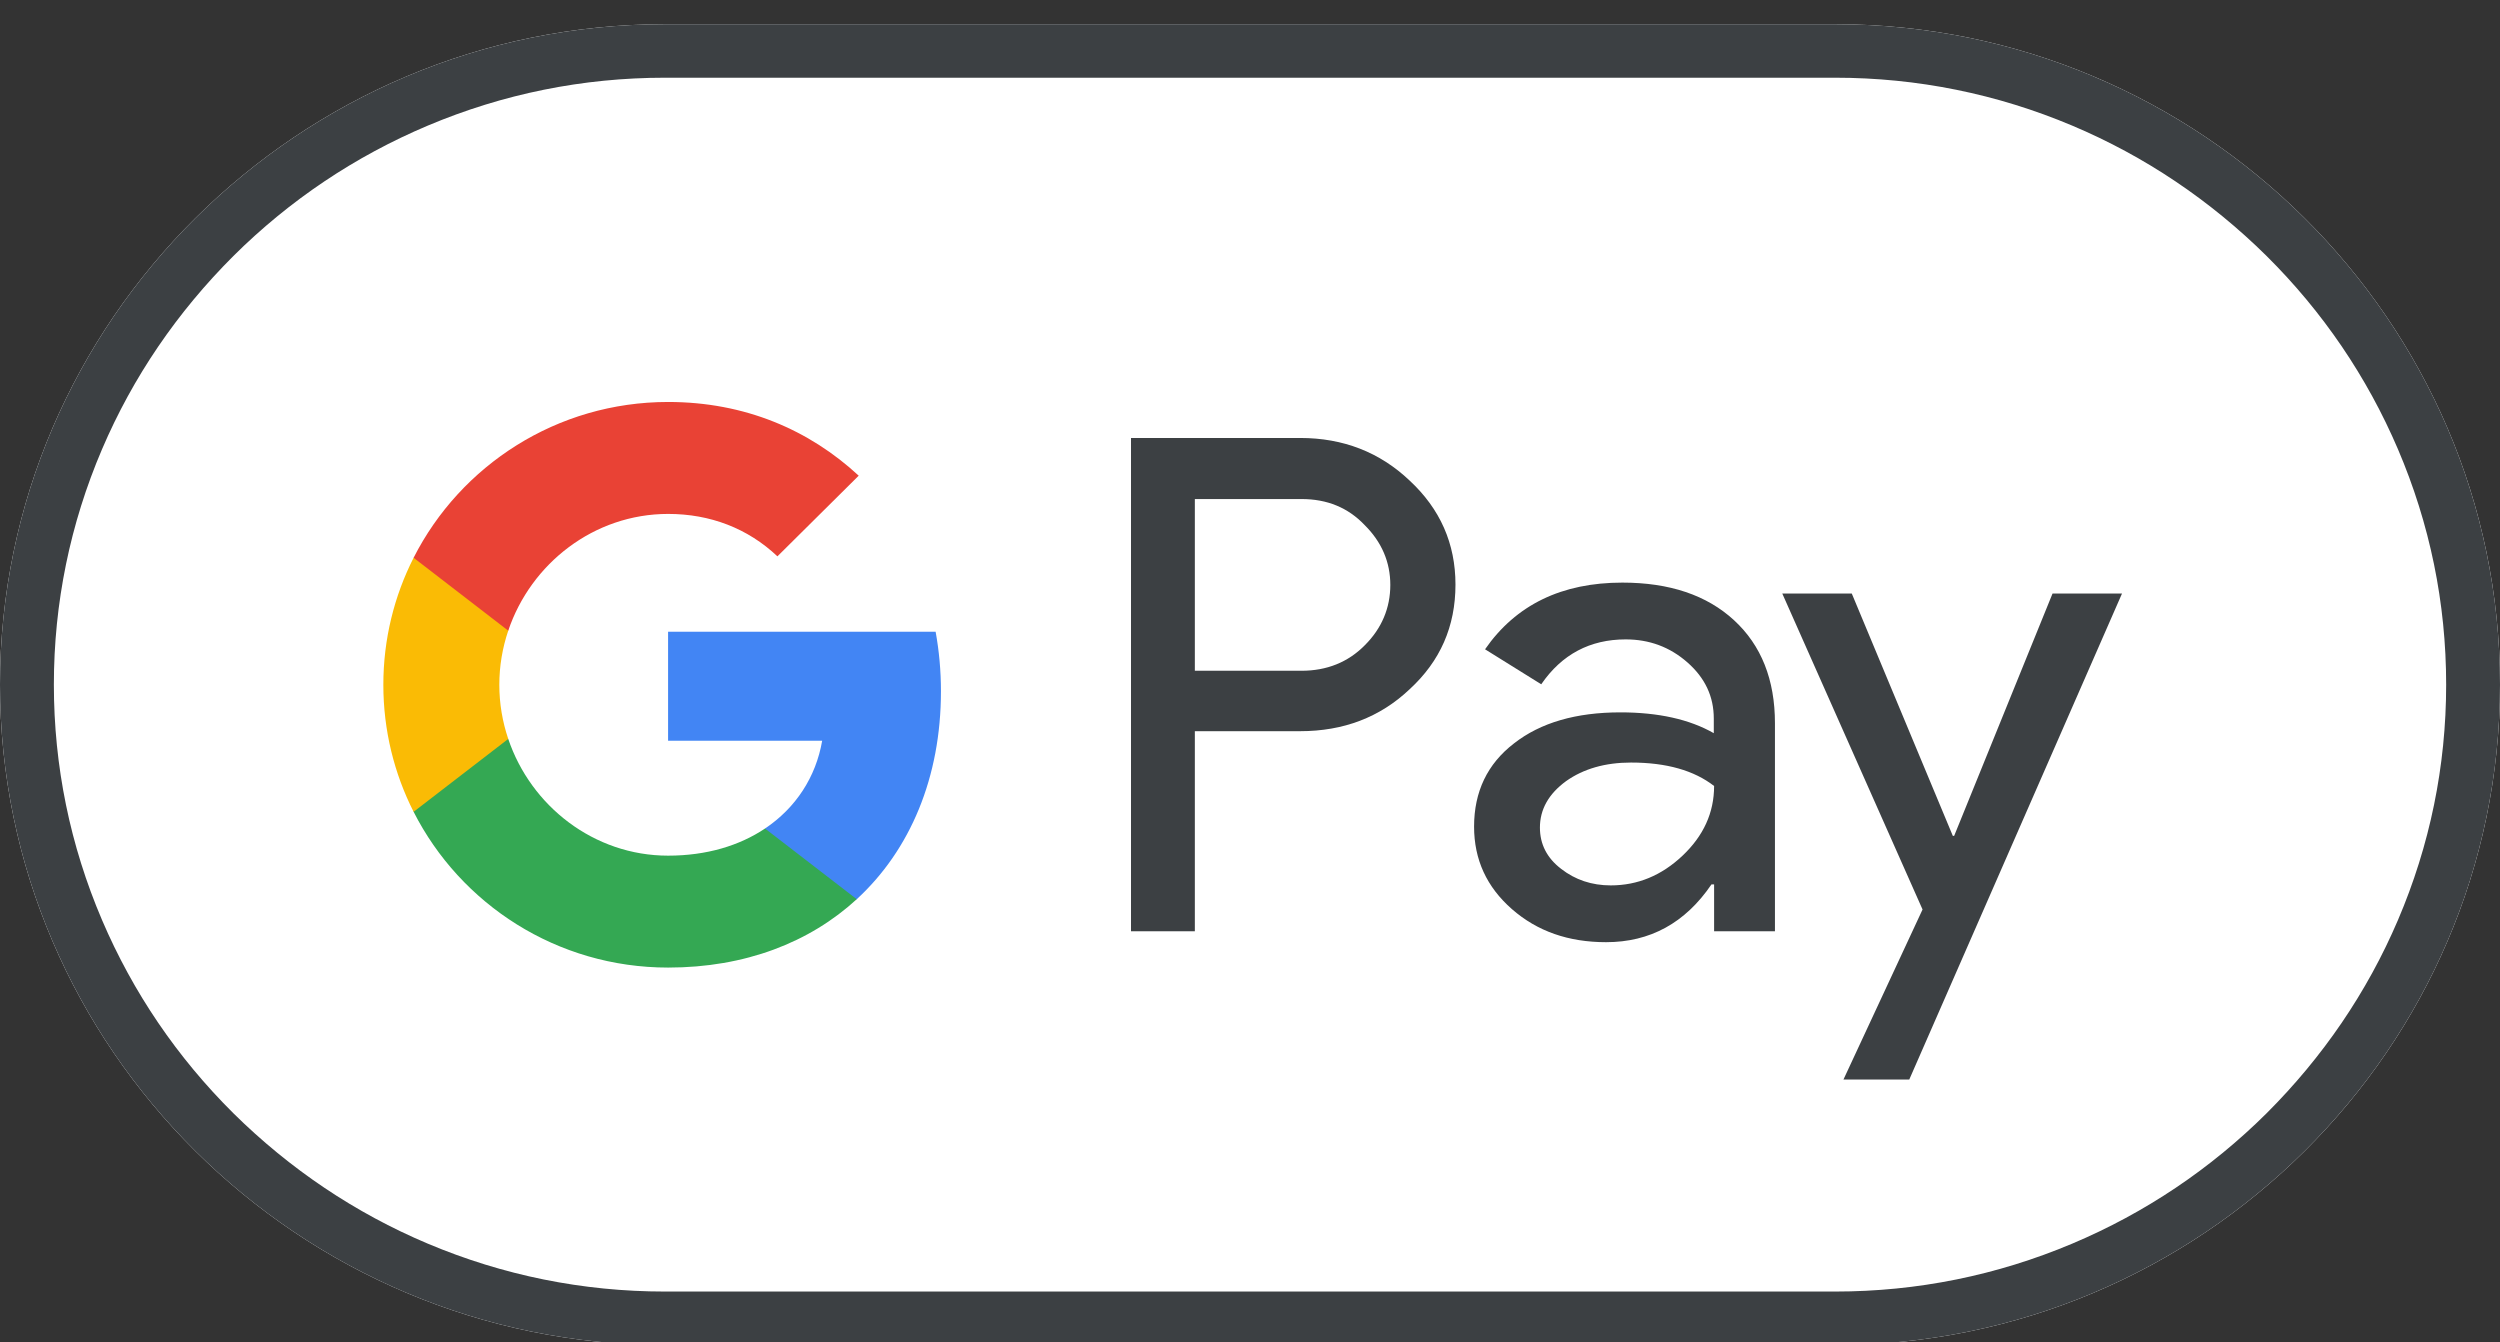
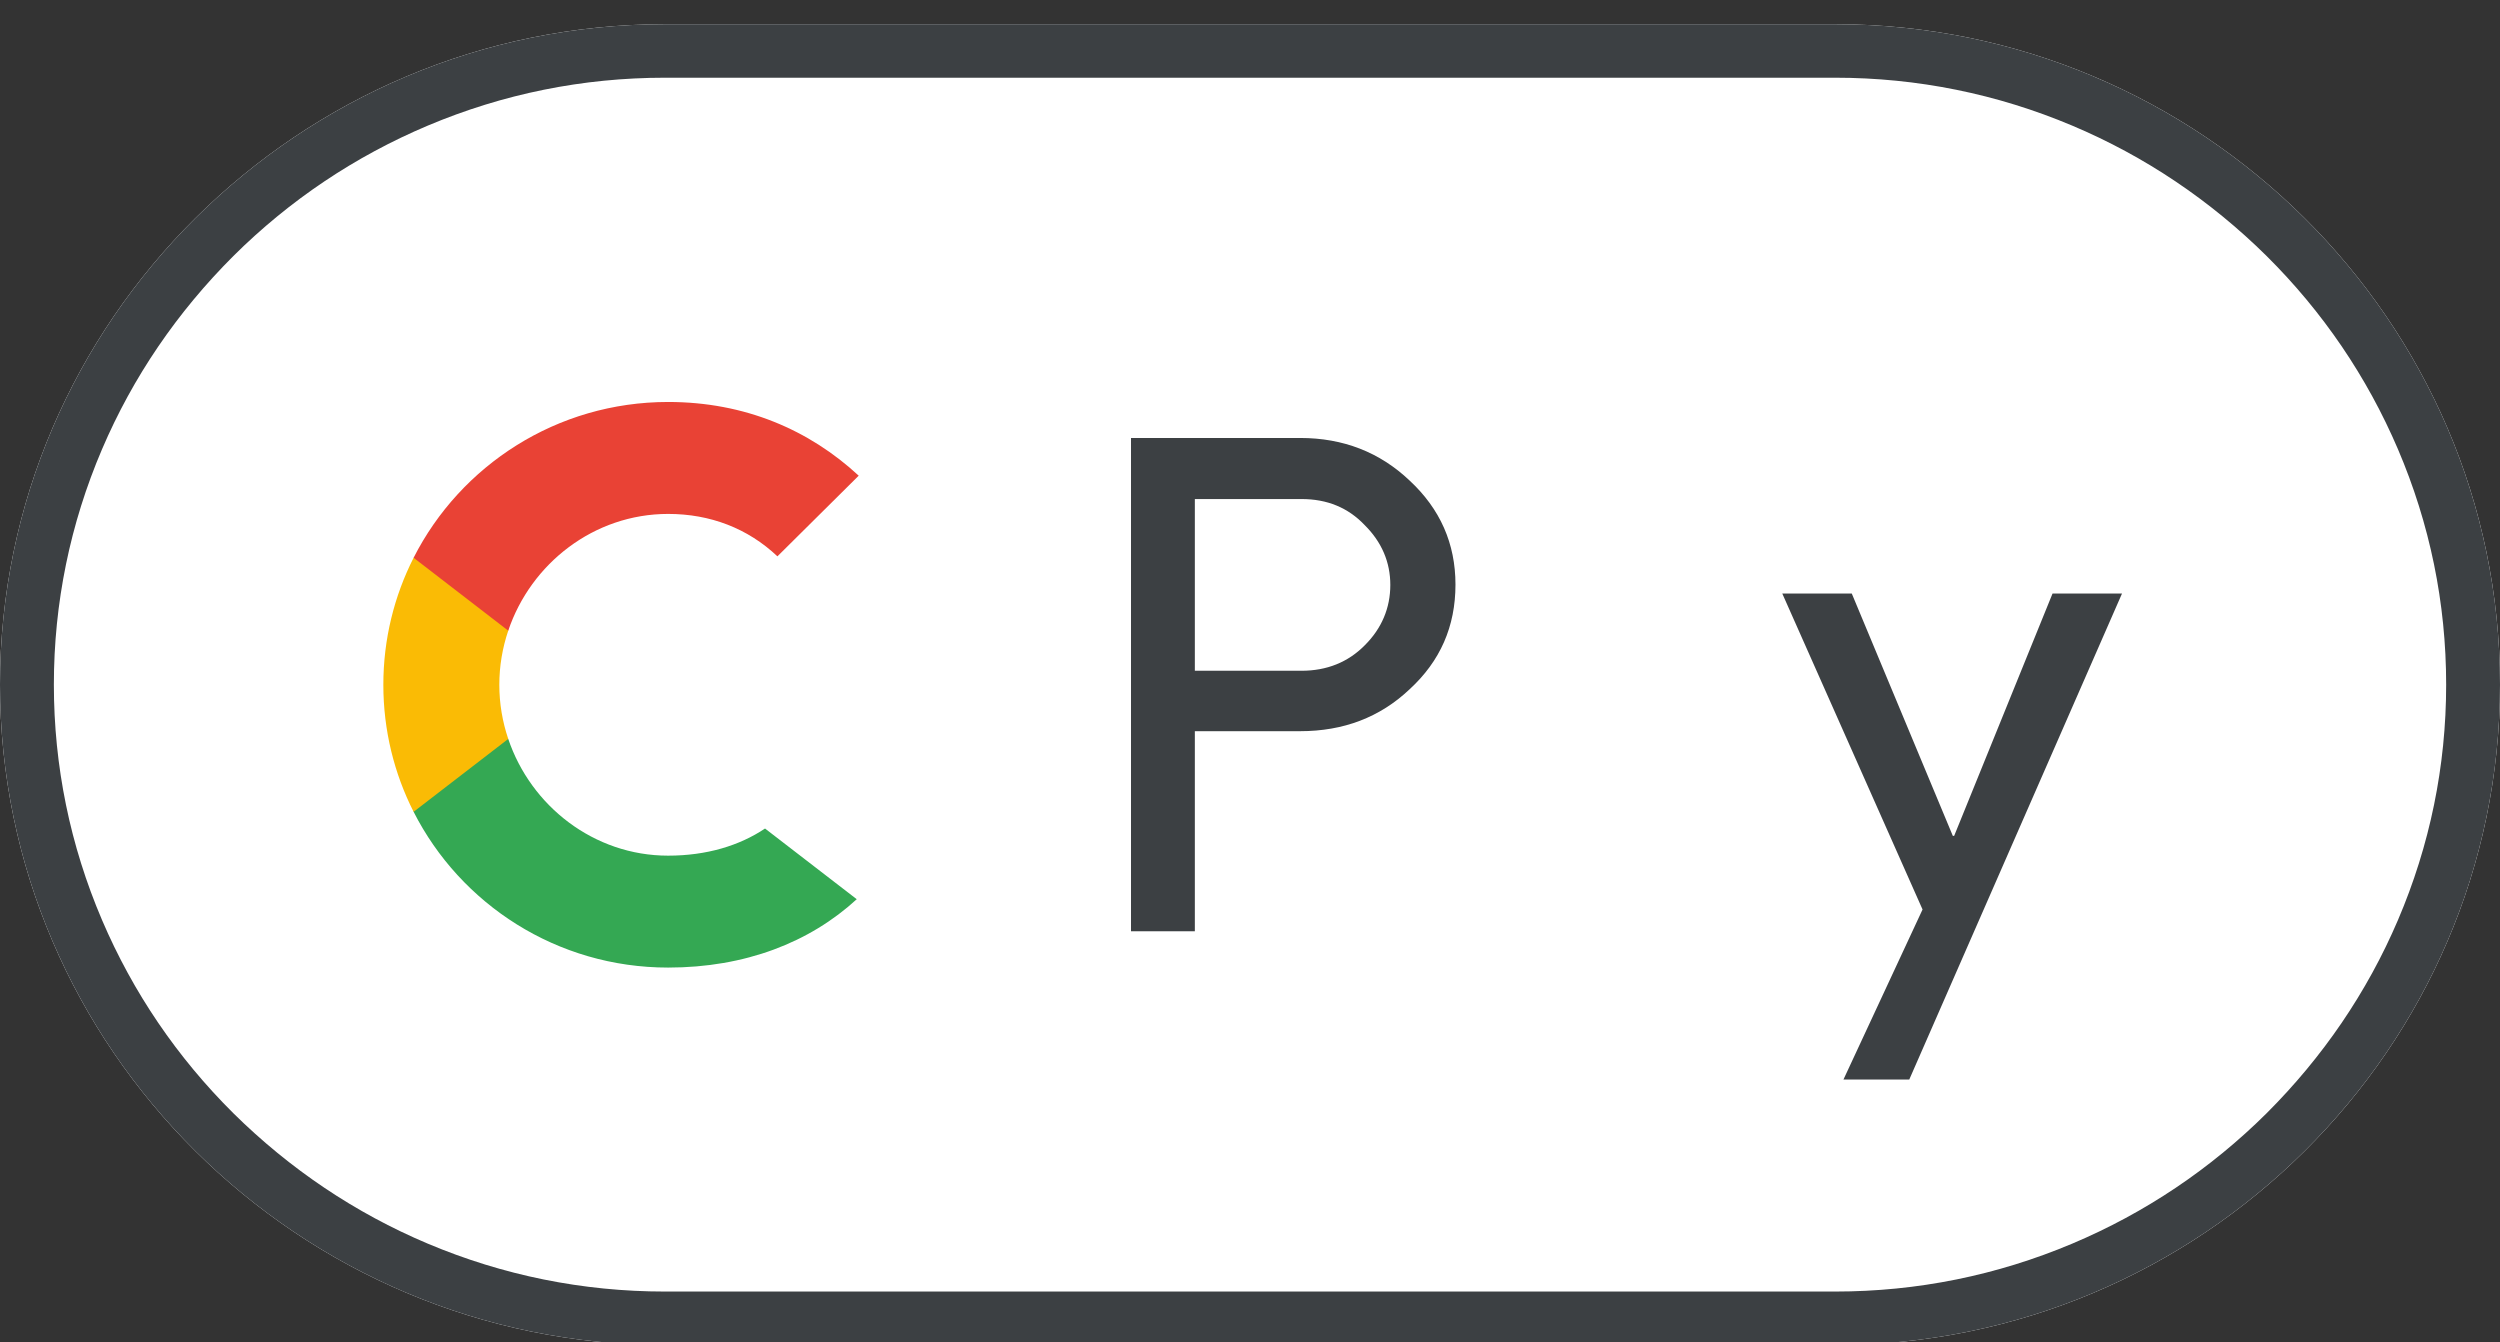
<svg xmlns="http://www.w3.org/2000/svg" width="95" height="51" viewBox="0 0 95 51" fill="none">
  <rect x="0" y="0" width="95" height="51" fill="#333333" stroke="none" />
  <g clip-path="url(#clip0_4668_14206)">
    <path d="M69.734 0.92H25.266C11.37 0.92 0 12.213 0 26.016C0 39.819 11.37 51.112 25.266 51.112H69.734C83.63 51.112 95 39.819 95 26.016C95 12.213 83.63 0.92 69.734 0.92Z" fill="white" />
    <path d="M69.734 2.953C72.854 2.953 75.886 3.568 78.741 4.772C81.508 5.939 83.984 7.608 86.132 9.729C88.267 11.849 89.947 14.321 91.122 17.069C92.334 19.905 92.954 22.917 92.954 26.016C92.954 29.115 92.334 32.127 91.122 34.963C89.947 37.711 88.267 40.17 86.132 42.303C83.997 44.424 81.508 46.093 78.741 47.26C75.886 48.464 72.854 49.079 69.734 49.079H25.266C22.146 49.079 19.114 48.464 16.259 47.26C13.492 46.093 11.016 44.424 8.868 42.303C6.733 40.183 5.053 37.711 3.878 34.963C2.666 32.127 2.047 29.115 2.047 26.016C2.047 22.917 2.666 19.905 3.878 17.069C5.053 14.321 6.733 11.862 8.868 9.729C11.003 7.608 13.492 5.939 16.259 4.772C19.114 3.568 22.146 2.953 25.266 2.953H69.734ZM69.734 0.92H25.266C11.37 0.92 0 12.213 0 26.016C0 39.819 11.37 51.112 25.266 51.112H69.734C83.63 51.112 95 39.819 95 26.016C95 12.213 83.63 0.92 69.734 0.92Z" fill="#3C4043" />
    <path d="M45.404 27.798V35.389H42.978V16.643H49.408C51.038 16.643 52.428 17.182 53.565 18.261C54.727 19.34 55.308 20.658 55.308 22.214C55.308 23.808 54.727 25.125 53.565 26.192C52.44 27.258 51.051 27.785 49.408 27.785H45.404V27.798ZM45.404 18.951V25.489H49.459C50.419 25.489 51.228 25.163 51.859 24.523C52.504 23.883 52.832 23.105 52.832 22.227C52.832 21.361 52.504 20.595 51.859 19.955C51.228 19.29 50.432 18.964 49.459 18.964H45.404V18.951Z" fill="#3C4043" />
-     <path d="M61.65 22.139C63.444 22.139 64.859 22.616 65.894 23.569C66.93 24.523 67.448 25.828 67.448 27.484V35.389H65.136V33.608H65.035C64.037 35.076 62.698 35.803 61.031 35.803C59.603 35.803 58.416 35.389 57.456 34.549C56.495 33.708 56.015 32.666 56.015 31.412C56.015 30.082 56.521 29.027 57.531 28.25C58.542 27.459 59.894 27.07 61.574 27.07C63.014 27.07 64.202 27.334 65.124 27.861V27.308C65.124 26.468 64.795 25.765 64.126 25.175C63.456 24.585 62.673 24.297 61.776 24.297C60.424 24.297 59.35 24.862 58.567 26.003L56.432 24.673C57.607 22.979 59.35 22.139 61.65 22.139ZM58.517 31.449C58.517 32.077 58.782 32.604 59.325 33.018C59.856 33.432 60.487 33.645 61.208 33.645C62.231 33.645 63.14 33.269 63.936 32.516C64.732 31.763 65.136 30.885 65.136 29.868C64.378 29.279 63.33 28.977 61.978 28.977C60.993 28.977 60.172 29.216 59.515 29.68C58.845 30.169 58.517 30.759 58.517 31.449Z" fill="#3C4043" />
    <path d="M80.637 22.553L72.552 41.023H70.051L73.057 34.561L67.726 22.553H70.367L74.207 31.763H74.258L77.997 22.553H80.637Z" fill="#3C4043" />
-     <path d="M35.756 26.267C35.756 25.482 35.685 24.73 35.554 24.007H25.387V28.148L31.242 28.149C31.005 29.527 30.24 30.701 29.069 31.485V34.171H32.555C34.59 32.3 35.756 29.535 35.756 26.267Z" fill="#4285F4" />
    <path d="M29.071 31.484C28.1 32.134 26.851 32.515 25.389 32.515C22.566 32.515 20.171 30.625 19.313 28.078H15.717V30.848C17.499 34.359 21.16 36.768 25.389 36.768C28.313 36.768 30.768 35.813 32.556 34.17L29.071 31.484Z" fill="#34A853" />
    <path d="M18.974 26.022C18.974 25.307 19.094 24.616 19.313 23.966V21.195H15.717C14.981 22.647 14.567 24.286 14.567 26.022C14.567 27.759 14.982 29.398 15.717 30.849L19.313 28.079C19.094 27.429 18.974 26.738 18.974 26.022Z" fill="#FABB05" />
    <path d="M25.389 19.529C26.985 19.529 28.414 20.075 29.542 21.141L32.631 18.076C30.755 16.34 28.309 15.275 25.389 15.275C21.161 15.275 17.499 17.684 15.717 21.195L19.313 23.966C20.171 21.418 22.566 19.529 25.389 19.529Z" fill="#E94235" />
  </g>
  <defs>
    <clipPath id="clip0_4668_14206">
      <rect width="95" height="51" fill="white" />
    </clipPath>
  </defs>
</svg>